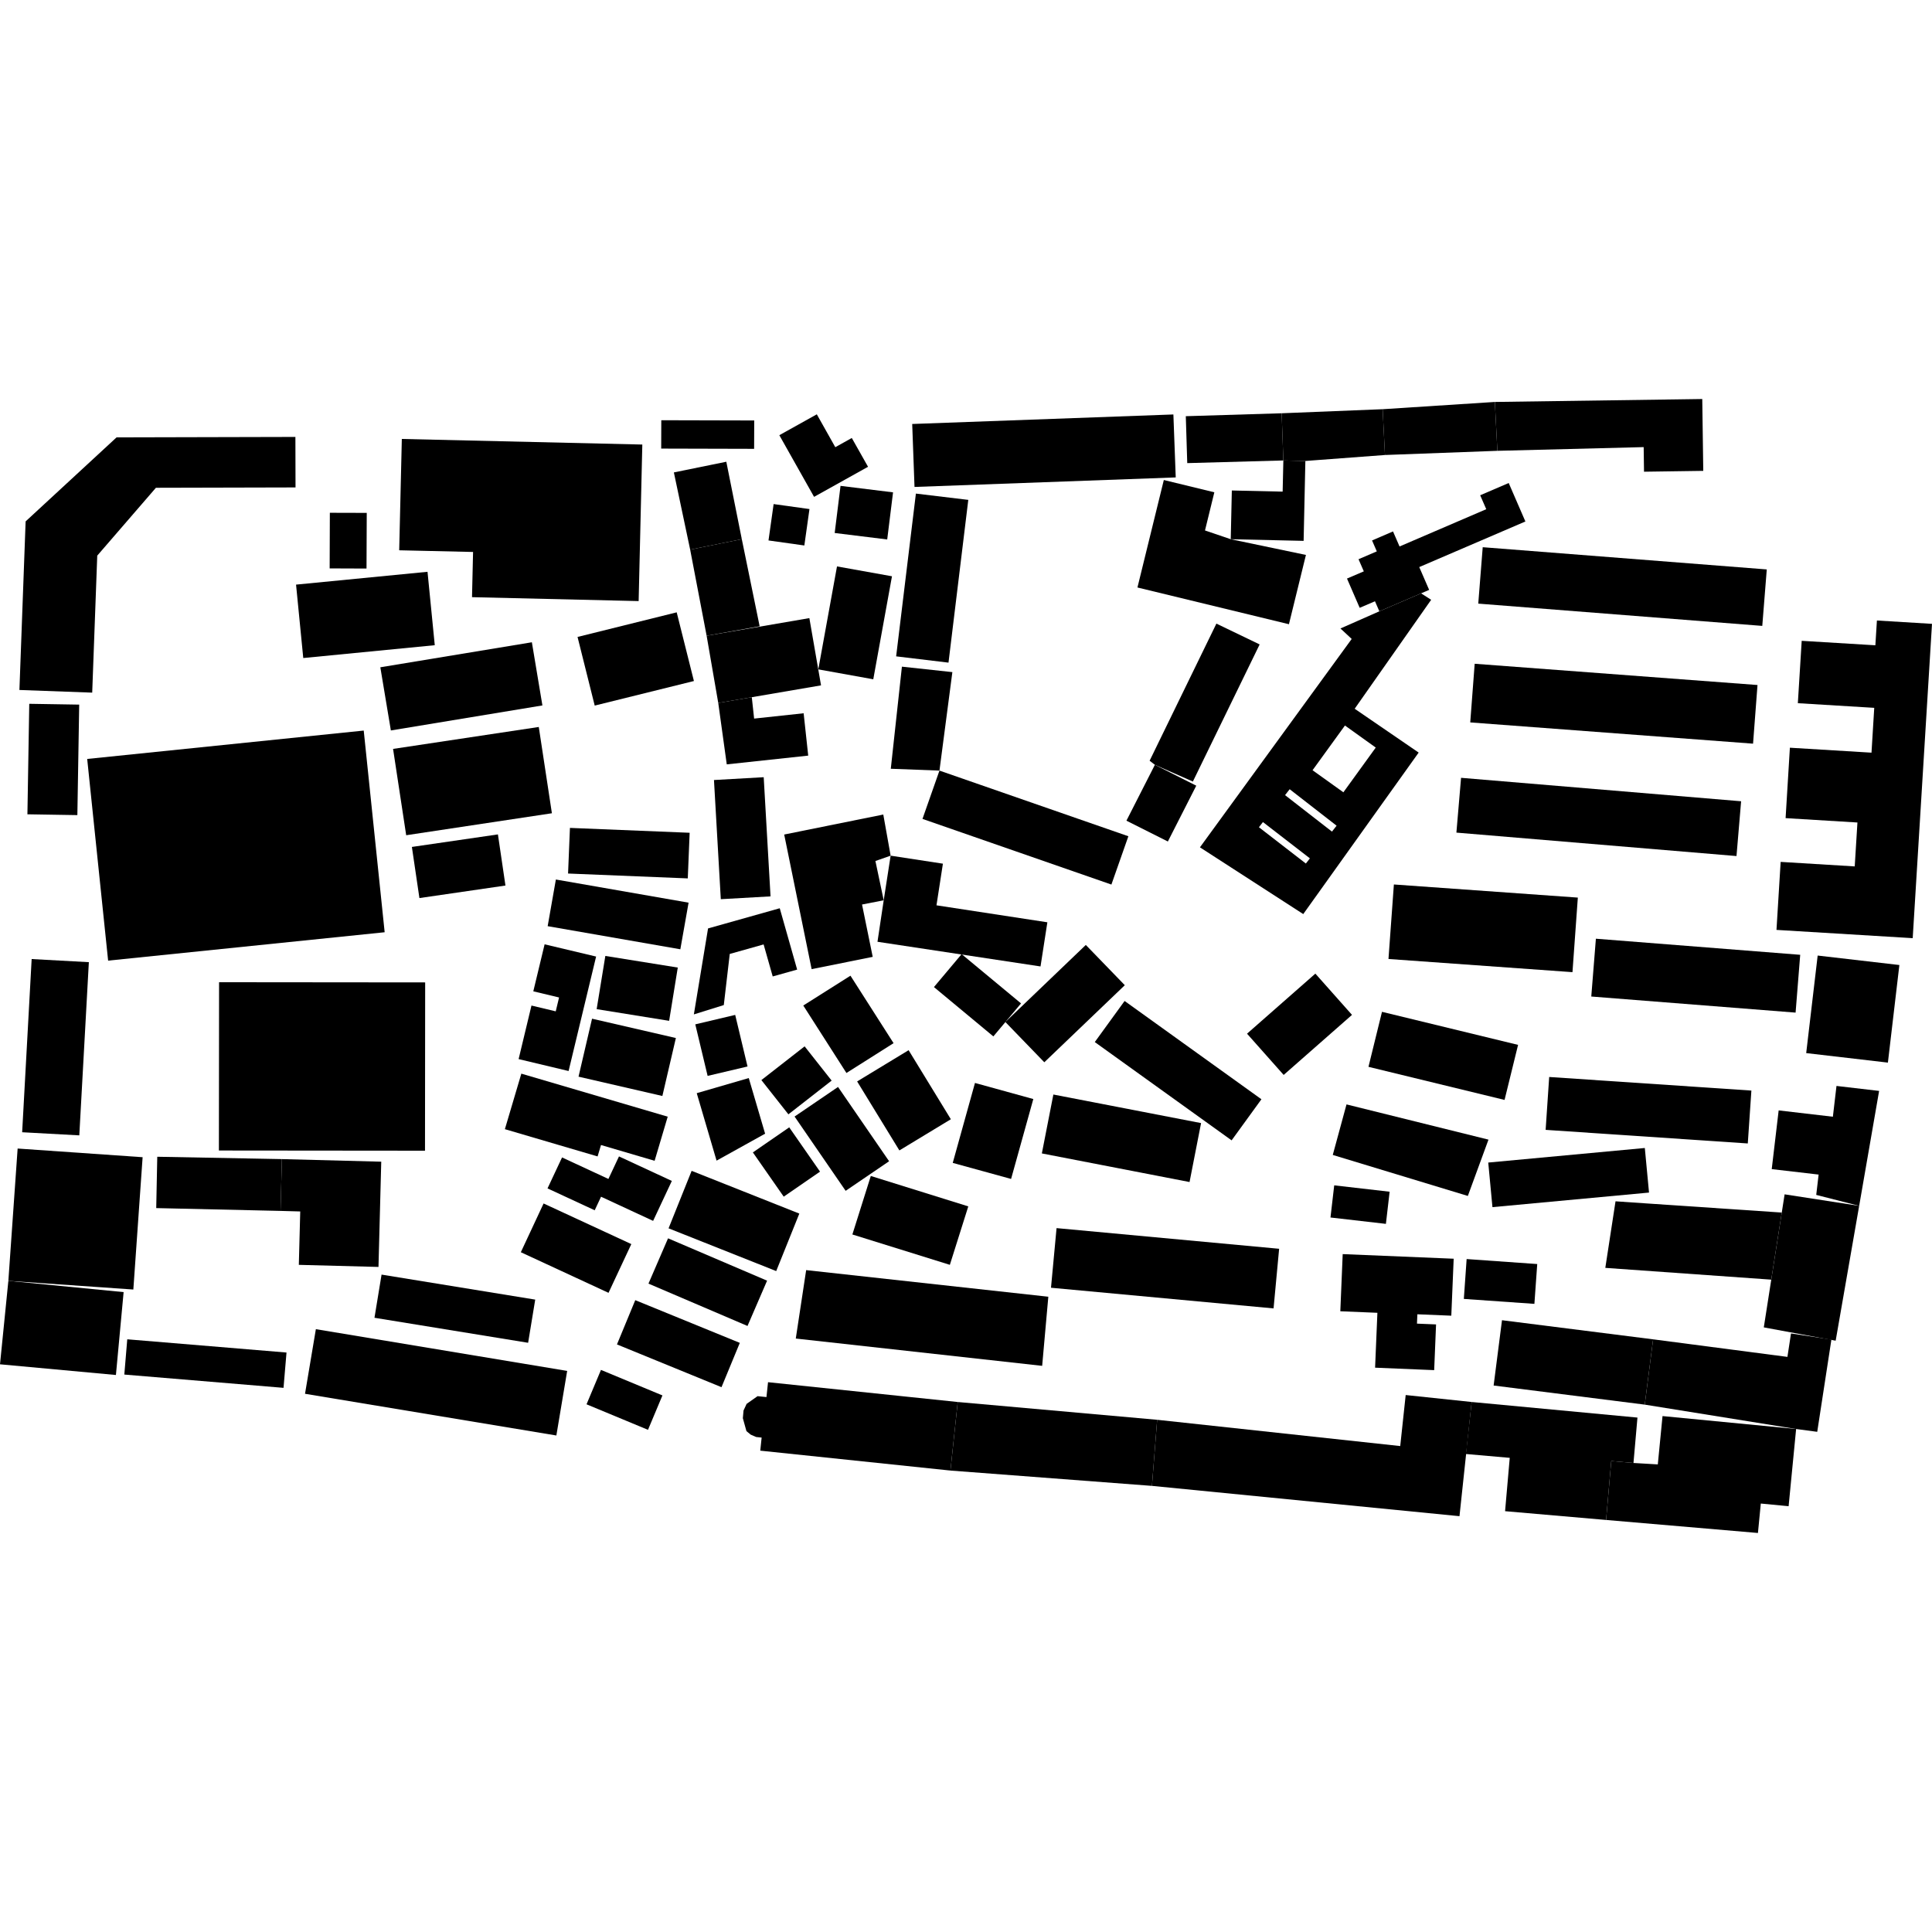
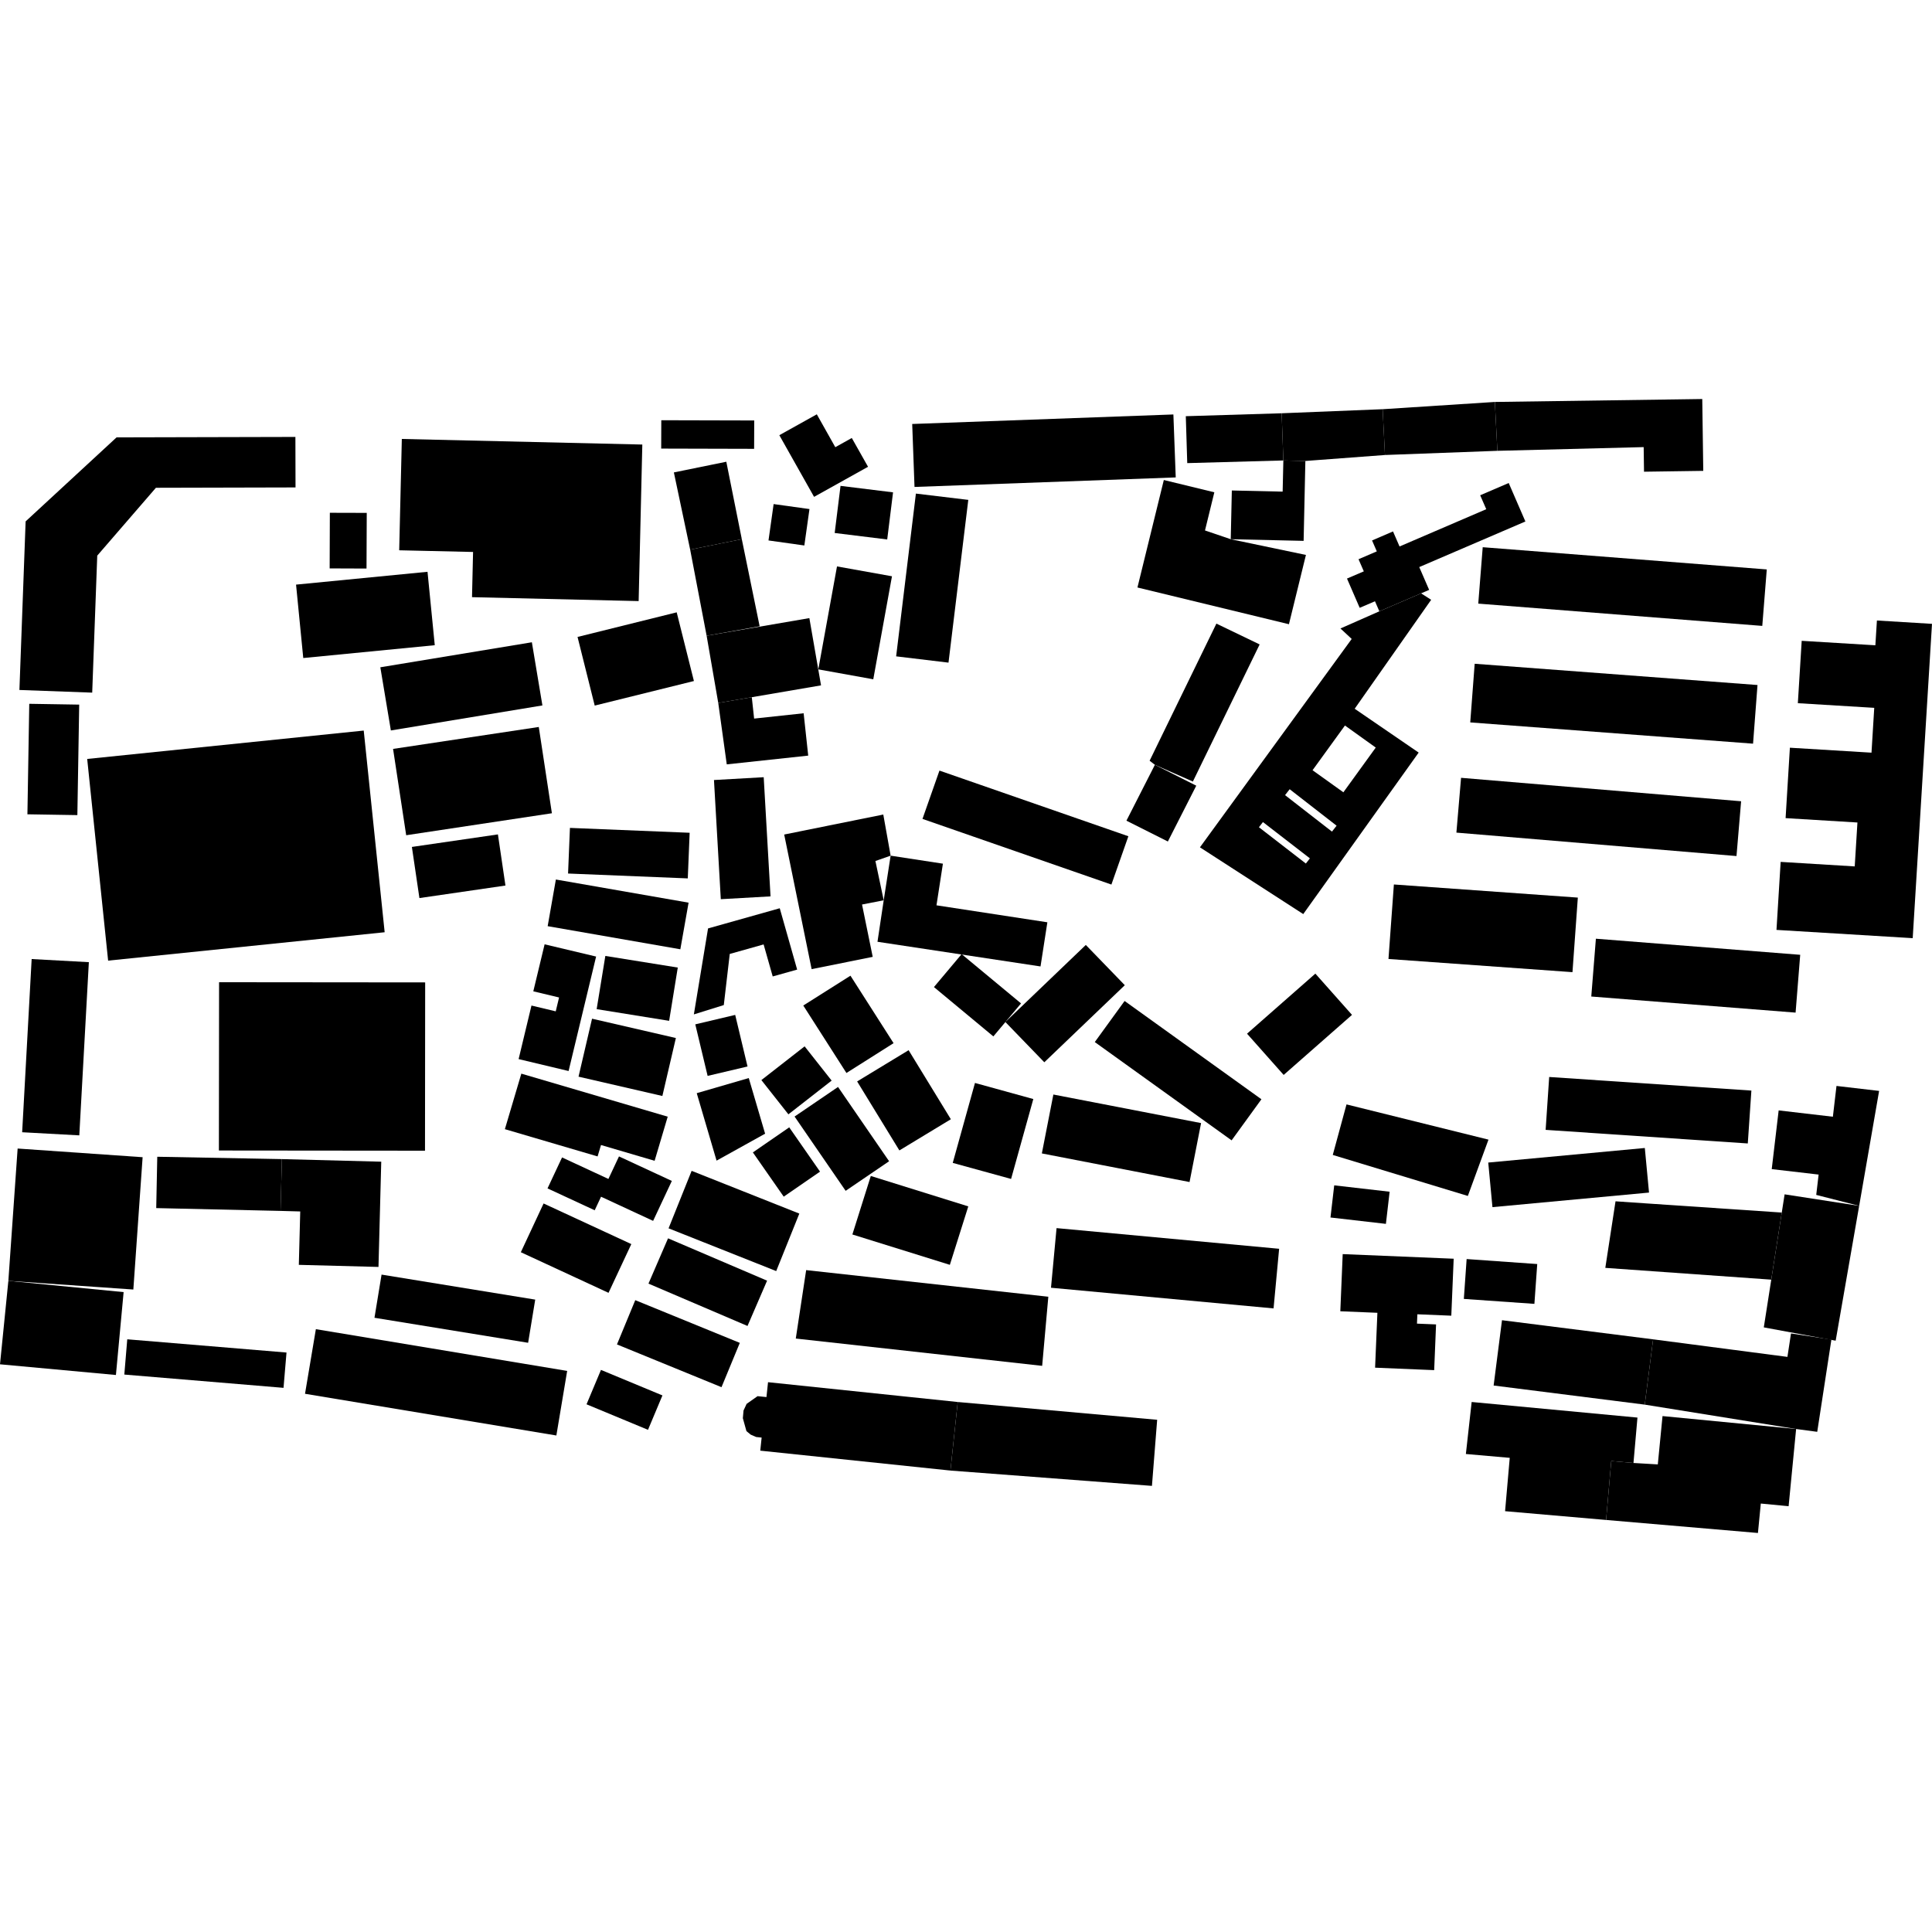
<svg xmlns="http://www.w3.org/2000/svg" height="288pt" version="1.1" viewBox="0 0 288 288" width="288pt">
  <defs>
    <style type="text/css">
*{stroke-linecap:butt;stroke-linejoin:round;}
  </style>
  </defs>
  <g id="figure_1">
    <g id="patch_1">
      <path d="M 0 288  L 288 288  L 288 0  L 0 0  z " style="fill:none;opacity:0;" />
    </g>
    <g id="axes_1">
      <g id="PatchCollection_1">
        <path clip-path="url(#p1afbb299a4)" d="M 253.753 59.481  L 253.903 70.191  L 245.071 70.317  L 245.019 66.65  L 223.211 67.203  L 222.835 59.918  L 253.753 59.481  " />
        <path clip-path="url(#p1afbb299a4)" d="M 222.835 59.918  L 223.211 67.203  L 206.454 67.826  L 206.11 60.999  L 222.835 59.918  " />
        <path clip-path="url(#p1afbb299a4)" d="M 206.11 60.999  L 206.454 67.826  L 194.589 68.715  L 191.308 68.64  L 191.056 61.605  L 206.11 60.999  " />
        <path clip-path="url(#p1afbb299a4)" d="M 191.056 61.605  L 191.308 68.64  L 176.981 69.036  L 176.766 62.042  L 191.056 61.605  " />
        <path clip-path="url(#p1afbb299a4)" d="M 174.915 61.783  L 175.265 71.168  L 136.325 72.588  L 135.981 63.203  L 174.915 61.783  " />
        <path clip-path="url(#p1afbb299a4)" d="M 136.531 73.578  L 133.586 97.841  L 141.391 98.778  L 144.341 74.516  L 136.531 73.578  " />
-         <path clip-path="url(#p1afbb299a4)" d="M 134.447 99.378  L 141.968 100.191  L 140.043 114.871  L 132.789 114.597  L 134.447 99.378  " />
        <path clip-path="url(#p1afbb299a4)" d="M 173.49 71.554  L 169.557 87.576  L 192.139 93.052  L 194.673 82.724  L 183.466 80.381  L 179.627 79.074  L 181.019 73.386  L 173.49 71.554  " />
        <path clip-path="url(#p1afbb299a4)" d="M 183.627 73.116  L 191.202 73.285  L 191.308 68.64  L 194.589 68.715  L 194.329 80.625  L 183.466 80.381  L 183.627 73.116  " />
        <path clip-path="url(#p1afbb299a4)" d="M 181.326 92.961  L 171.372 113.4  L 172.157 114.009  L 177.819 116.504  L 187.773 96.065  L 181.326 92.961  " />
        <path clip-path="url(#p1afbb299a4)" d="M 140.043 114.871  L 137.513 122.072  L 165.675 131.86  L 168.205 124.659  L 140.043 114.871  " />
        <path clip-path="url(#p1afbb299a4)" d="M 172.157 114.009  L 167.915 122.337  L 174.091 125.442  L 178.326 117.12  L 172.157 114.009  " />
        <path clip-path="url(#p1afbb299a4)" d="M 213.041 87.934  L 211.84 88.45  L 205.617 91.127  L 204.966 89.631  L 202.686 90.607  L 200.794 86.245  L 203.302 85.171  L 202.514 83.364  L 205.237 82.192  L 204.53 80.565  L 207.654 79.22  L 208.628 81.463  L 221.554 75.906  L 220.649 73.829  L 224.9 72.002  L 227.388 77.736  L 211.565 84.534  L 213.041 87.934  " />
        <path clip-path="url(#p1afbb299a4)" d="M 217.798 115.948  L 217.103 124.116  L 258.856 127.61  L 259.545 119.443  L 217.798 115.948  " />
        <path clip-path="url(#p1afbb299a4)" d="M 221.026 81.571  L 220.362 89.981  L 262.7 93.301  L 263.37 84.884  L 221.026 81.571  " />
        <path clip-path="url(#p1afbb299a4)" d="M 219.829 98.946  L 219.166 107.689  L 261.325 110.857  L 261.988 102.114  L 219.829 98.946  " />
        <path clip-path="url(#p1afbb299a4)" d="M 268.577 95.526  L 279.558 96.192  L 279.789 92.497  L 288 92.996  L 285.124 139.85  L 264.817 138.618  L 265.439 128.481  L 276.481 129.154  L 276.885 122.609  L 266.176 121.957  L 266.816 111.46  L 278.981 112.199  L 279.39 105.516  L 268.002 104.823  L 268.577 95.526  " />
-         <path clip-path="url(#p1afbb299a4)" d="M 270.957 142.443  L 269.247 156.983  L 281.426 158.402  L 283.136 143.854  L 270.957 142.443  " />
        <path clip-path="url(#p1afbb299a4)" d="M 207.784 131.847  L 206.978 142.954  L 234.406 144.918  L 235.205 133.804  L 207.784 131.847  " />
        <path clip-path="url(#p1afbb299a4)" d="M 237.897 139.932  L 237.209 148.55  L 267.666 150.949  L 268.354 142.331  L 237.897 139.932  " />
        <path clip-path="url(#p1afbb299a4)" d="M 273.762 161.88  L 280.117 162.62  L 277.143 179.756  L 270.743 178.122  L 271.099 175.092  L 264.109 174.278  L 265.142 165.527  L 273.224 166.47  L 273.762 161.88  " />
        <path clip-path="url(#p1afbb299a4)" d="M 230.935 160.544  L 230.405 168.427  L 260.541 170.453  L 261.076 162.57  L 230.935 160.544  " />
-         <path clip-path="url(#p1afbb299a4)" d="M 206.011 150.831  L 203.995 159.03  L 224.282 163.964  L 226.297 155.758  L 206.011 150.831  " />
        <path clip-path="url(#p1afbb299a4)" d="M 266.03 178.037  L 265.605 180.755  L 264.039 190.755  L 262.927 197.87  L 273.64 199.854  L 277.143 179.756  L 266.03 178.037  " />
        <path clip-path="url(#p1afbb299a4)" d="M 273.004 199.689  L 270.892 213.44  L 267.745 213.018  L 245.18 209.386  L 246.426 199.651  L 266.448 202.27  L 266.982 198.775  L 273.004 199.689  " />
        <path clip-path="url(#p1afbb299a4)" d="M 267.745 213.018  L 266.626 224.528  L 262.48 224.13  L 262.053 228.519  L 239.418 226.578  L 240.186 217.793  L 243.499 218.083  L 247.126 218.296  L 247.83 211.092  L 267.745 213.018  " />
        <path clip-path="url(#p1afbb299a4)" d="M 223.9 196.802  L 222.653 206.537  L 245.18 209.386  L 246.426 199.651  L 223.9 196.802  " />
        <path clip-path="url(#p1afbb299a4)" d="M 219.378 208.992  L 218.515 216.745  L 225.055 217.318  L 224.359 225.27  L 239.418 226.578  L 240.186 217.793  L 243.499 218.083  L 244.093 211.316  L 219.378 208.992  " />
        <path clip-path="url(#p1afbb299a4)" d="M 240.824 179.076  L 239.301 189  L 264.039 190.755  L 265.605 180.755  L 245.241 179.378  L 240.824 179.076  " />
        <path clip-path="url(#p1afbb299a4)" d="M 221.85 173.3  L 222.477 179.947  L 245.817 177.775  L 245.19 171.129  L 221.85 173.3  " />
        <path clip-path="url(#p1afbb299a4)" d="M 200.722 164.632  L 198.674 172.165  L 218.809 178.278  L 221.885 169.883  L 200.722 164.632  " />
-         <path clip-path="url(#p1afbb299a4)" d="M 219.378 208.992  L 217.563 226.015  L 171.718 221.497  L 172.496 211.645  L 208.73 215.562  L 209.544 207.956  L 219.378 208.992  " />
        <path clip-path="url(#p1afbb299a4)" d="M 142.766 208.994  L 141.68 219.214  L 171.718 221.497  L 172.496 211.645  L 142.766 208.994  " />
        <path clip-path="url(#p1afbb299a4)" d="M 142.766 208.994  L 141.68 219.214  L 113.331 216.247  L 113.536 214.299  L 112.716 214.211  L 111.907 213.859  L 111.27 213.334  L 110.735 211.408  L 110.837 210.264  L 111.297 209.272  L 112.929 208.124  L 114.255 208.259  L 114.49 206.041  L 142.766 208.994  " />
        <path clip-path="url(#p1afbb299a4)" d="M 200.154 186.947  L 199.798 195.468  L 205.326 195.697  L 204.982 203.877  L 213.791 204.244  L 214.07 197.429  L 211.226 197.311  L 211.284 195.918  L 216.343 196.127  L 216.698 187.635  L 200.154 186.947  " />
        <path clip-path="url(#p1afbb299a4)" d="M 120.173 189.334  L 118.626 199.535  L 155.354 203.604  L 156.272 193.301  L 120.173 189.334  " />
        <path clip-path="url(#p1afbb299a4)" d="M 157.499 183.073  L 156.67 191.962  L 189.848 195.042  L 190.678 186.153  L 157.499 183.073  " />
        <path clip-path="url(#p1afbb299a4)" d="M 157.024 163.159  L 155.307 171.939  L 177.324 176.204  L 179.042 167.417  L 157.024 163.159  " />
        <path clip-path="url(#p1afbb299a4)" d="M 196.079 145.137  L 185.893 154.09  L 191.354 160.239  L 201.54 151.286  L 196.079 145.137  " />
        <path clip-path="url(#p1afbb299a4)" d="M 167.642 149.213  L 163.198 155.338  L 183.594 169.991  L 188.039 163.866  L 167.642 149.213  " />
        <path clip-path="url(#p1afbb299a4)" d="M 161.861 140.861  L 149.868 152.349  L 155.674 158.351  L 167.673 146.863  L 161.861 140.861  " />
        <path clip-path="url(#p1afbb299a4)" d="M 132.765 127.553  L 131.733 134.204  L 130.804 140.389  L 155.109 144.066  L 156.129 137.485  L 139.599 134.954  L 140.558 128.747  L 132.765 127.553  " />
        <path clip-path="url(#p1afbb299a4)" d="M 143.348 142.23  L 139.221 147.141  L 148.078 154.495  L 152.205 149.577  L 143.348 142.23  " />
        <path clip-path="url(#p1afbb299a4)" d="M 145.338 161.434  L 142.024 173.351  L 150.721 175.742  L 154.035 163.832  L 145.338 161.434  " />
        <path clip-path="url(#p1afbb299a4)" d="M 129.81 175.301  L 127.062 184.021  L 141.593 188.547  L 144.341 179.834  L 129.81 175.301  " />
        <path clip-path="url(#p1afbb299a4)" d="M 135.445 156.55  L 127.771 161.207  L 134.069 171.492  L 141.743 166.843  L 135.445 156.55  " />
        <path clip-path="url(#p1afbb299a4)" d="M 124.924 162.032  L 118.446 166.442  L 126.059 177.515  L 132.537 173.104  L 124.924 162.032  " />
        <path clip-path="url(#p1afbb299a4)" d="M 89.586 204.209  L 87.433 209.337  L 96.596 213.141  L 98.748 208.013  L 89.586 204.209  " />
        <path clip-path="url(#p1afbb299a4)" d="M 94.698 193.813  L 91.97 200.412  L 107.553 206.785  L 110.282 200.18  L 94.698 193.813  " />
        <path clip-path="url(#p1afbb299a4)" d="M 103.101 174.535  L 99.662 183.104  L 115.708 189.477  L 119.154 180.908  L 103.101 174.535  " />
        <path clip-path="url(#p1afbb299a4)" d="M 99.585 184.595  L 96.666 191.347  L 111.429 197.66  L 114.348 190.908  L 99.585 184.595  " />
        <path clip-path="url(#p1afbb299a4)" d="M 117.648 168.052  L 112.229 171.788  L 116.828 178.383  L 122.241 174.654  L 117.648 168.052  " />
        <path clip-path="url(#p1afbb299a4)" d="M 103.862 162.957  L 106.817 173.015  L 114.054 168.997  L 111.616 160.705  L 103.862 162.957  " />
        <path clip-path="url(#p1afbb299a4)" d="M 119.944 155.978  L 113.498 161.006  L 117.526 166.112  L 123.971 161.084  L 119.944 155.978  " />
        <path clip-path="url(#p1afbb299a4)" d="M 126.777 145.446  L 119.744 149.892  L 126.177 159.949  L 133.203 155.502  L 126.777 145.446  " />
        <path clip-path="url(#p1afbb299a4)" d="M 124.77 84.435  L 121.983 99.782  L 130.178 101.26  L 132.965 85.905  L 124.77 84.435  " />
        <path clip-path="url(#p1afbb299a4)" d="M 198.889 176.698  L 198.333 181.49  L 206.594 182.44  L 207.15 177.648  L 198.889 176.698  " />
        <path clip-path="url(#p1afbb299a4)" d="M 218.629 187.685  L 218.212 193.627  L 228.73 194.364  L 229.153 188.429  L 218.629 187.685  " />
        <path clip-path="url(#p1afbb299a4)" d="M 116.899 124.403  L 120.989 144.469  L 130.094 142.637  L 128.502 134.835  L 131.733 134.204  L 130.497 128.349  L 132.765 127.553  L 131.67 121.421  L 116.899 124.403  " />
        <path clip-path="url(#p1afbb299a4)" d="M 116.174 64.873  L 121.353 74.066  L 129.397 69.582  L 126.975 65.29  L 124.517 66.662  L 121.76 61.761  L 116.174 64.873  " />
        <path clip-path="url(#p1afbb299a4)" d="M 125.296 72.428  L 124.425 79.452  L 132.255 80.417  L 133.125 73.393  L 125.296 72.428  " />
        <path clip-path="url(#p1afbb299a4)" d="M 115.323 75.142  L 114.559 80.564  L 119.902 81.314  L 120.666 75.884  L 115.323 75.142  " />
        <path clip-path="url(#p1afbb299a4)" d="M 98.578 62.643  L 98.563 66.871  L 112.416 66.907  L 112.431 62.678  L 98.578 62.643  " />
        <path clip-path="url(#p1afbb299a4)" d="M 100.453 70.423  L 102.881 81.931  L 110.58 80.373  L 108.27 68.83  L 100.453 70.423  " />
        <path clip-path="url(#p1afbb299a4)" d="M 102.881 81.931  L 105.336 94.77  L 113.24 93.357  L 110.58 80.373  L 102.881 81.931  " />
        <path clip-path="url(#p1afbb299a4)" d="M 105.336 94.77  L 107.069 104.789  L 112.069 103.931  L 122.39 102.166  L 120.651 92.14  L 105.336 94.77  " />
        <path clip-path="url(#p1afbb299a4)" d="M 106.431 116.277  L 107.449 134.041  L 114.862 133.621  L 113.844 115.857  L 106.431 116.277  " />
        <path clip-path="url(#p1afbb299a4)" d="M 107.895 149.824  L 103.433 151.215  L 105.548 138.399  L 116.236 135.392  L 118.83 144.536  L 115.187 145.557  L 113.831 140.784  L 108.783 142.204  L 107.895 149.824  " />
        <path clip-path="url(#p1afbb299a4)" d="M 103.646 152.698  L 105.484 160.381  L 111.433 158.98  L 109.595 151.29  L 103.646 152.698  " />
        <path clip-path="url(#p1afbb299a4)" d="M 59.9 65.434  L 59.508 82.03  L 70.519 82.28  L 70.362 89.019  L 95.202 89.603  L 95.749 66.268  L 59.9 65.434  " />
        <path clip-path="url(#p1afbb299a4)" d="M 44.035 65.133  L 17.378 65.198  L 3.82 77.722  L 2.895 102.853  L 13.745 103.25  L 14.497 82.826  L 23.243 72.712  L 44.053 72.661  L 44.035 65.133  " />
        <path clip-path="url(#p1afbb299a4)" d="M 47.086 198.137  L 45.469 207.769  L 82.936 213.986  L 84.547 204.36  L 47.086 198.137  " />
        <path clip-path="url(#p1afbb299a4)" d="M 1.246 190.935  L -0 203.374  L 17.28 204.968  L 18.428 192.612  L 1.246 190.935  " />
        <path clip-path="url(#p1afbb299a4)" d="M 18.97 199.647  L 18.532 204.903  L 42.265 206.883  L 42.709 201.62  L 18.97 199.647  " />
        <path clip-path="url(#p1afbb299a4)" d="M 1.246 190.935  L 2.629 171.21  L 21.26 172.503  L 19.877 192.228  L 1.246 190.935  " />
        <path clip-path="url(#p1afbb299a4)" d="M 4.719 142.964  L 3.302 168.782  L 11.821 169.247  L 13.245 143.429  L 4.719 142.964  " />
        <path clip-path="url(#p1afbb299a4)" d="M 4.362 104.915  L 4.087 121.386  L 11.532 121.507  L 11.806 105.036  L 4.362 104.915  " />
        <path clip-path="url(#p1afbb299a4)" d="M 12.998 113.136  L 54.22 108.904  L 57.341 138.968  L 16.118 143.2  L 12.998 113.136  " />
        <path clip-path="url(#p1afbb299a4)" d="M 32.656 146.418  L 32.631 171.504  L 63.354 171.533  L 63.379 146.446  L 32.656 146.418  " />
        <path clip-path="url(#p1afbb299a4)" d="M 23.443 172.435  L 23.289 180.088  L 41.819 180.508  L 42.022 172.785  L 23.443 172.435  " />
        <path clip-path="url(#p1afbb299a4)" d="M 42.022 172.785  L 56.832 173.171  L 56.42 188.86  L 44.546 188.549  L 44.755 180.59  L 41.819 180.508  L 42.022 172.785  " />
        <path clip-path="url(#p1afbb299a4)" d="M 56.879 190.002  L 55.822 196.438  L 78.726 200.167  L 79.784 193.731  L 56.879 190.002  " />
        <path clip-path="url(#p1afbb299a4)" d="M 81.032 179.4  L 77.639 186.666  L 90.711 192.72  L 94.11 185.454  L 81.032 179.4  " />
        <path clip-path="url(#p1afbb299a4)" d="M 83.784 172.537  L 81.618 177.152  L 88.652 180.414  L 89.597 178.394  L 97.359 181.994  L 100.15 176.039  L 92.271 172.385  L 90.694 175.744  L 83.784 172.537  " />
        <path clip-path="url(#p1afbb299a4)" d="M 77.715 160.047  L 75.262 168.323  L 89.082 172.386  L 89.59 170.686  L 97.583 173.037  L 99.535 166.461  L 77.715 160.047  " />
        <path clip-path="url(#p1afbb299a4)" d="M 88.255 151.855  L 86.241 160.497  L 98.738 163.378  L 100.752 154.736  L 88.255 151.855  " />
        <path clip-path="url(#p1afbb299a4)" d="M 90.237 142.499  L 88.942 150.432  L 99.747 152.173  L 101.035 144.233  L 90.237 142.499  " />
        <path clip-path="url(#p1afbb299a4)" d="M 81.184 140.767  L 79.499 147.773  L 83.338 148.692  L 82.843 150.759  L 79.226 149.895  L 77.309 157.878  L 84.758 159.655  L 88.861 142.592  L 81.184 140.767  " />
        <path clip-path="url(#p1afbb299a4)" d="M 107.069 104.789  L 112.069 103.931  L 112.416 107.119  L 119.797 106.325  L 120.479 112.638  L 108.337 113.943  L 107.069 104.789  " />
        <path clip-path="url(#p1afbb299a4)" d="M 58.594 111.639  L 60.55 124.507  L 82.271 121.23  L 80.315 108.369  L 58.594 111.639  " />
        <path clip-path="url(#p1afbb299a4)" d="M 82.863 131.107  L 81.64 138.063  L 101.417 141.508  L 102.646 134.559  L 82.863 131.107  " />
        <path clip-path="url(#p1afbb299a4)" d="M 84.96 123.414  L 84.68 130.215  L 102.526 130.941  L 102.805 124.14  L 84.96 123.414  " />
        <path clip-path="url(#p1afbb299a4)" d="M 61.399 126.251  L 62.522 133.874  L 75.346 132.006  L 74.224 124.383  L 61.399 126.251  " />
        <path clip-path="url(#p1afbb299a4)" d="M 44.132 87.149  L 45.207 98.092  L 64.81 96.179  L 63.729 85.236  L 44.132 87.149  " />
        <path clip-path="url(#p1afbb299a4)" d="M 49.17 76.44  L 49.141 84.731  L 54.636 84.752  L 54.671 76.455  L 49.17 76.44  " />
        <path clip-path="url(#p1afbb299a4)" d="M 56.695 99.471  L 58.266 108.888  L 80.856 105.158  L 79.285 95.742  L 56.695 99.471  " />
        <path clip-path="url(#p1afbb299a4)" d="M 86.093 94.949  L 88.653 105.181  L 103.441 101.519  L 100.874 91.28  L 86.093 94.949  " />
        <path clip-path="url(#p1afbb299a4)" d="M 211.84 88.45  L 213.341 89.409  L 201.94 105.652  L 211.479 112.186  L 194.274 136.261  L 178.873 126.31  L 201.495 95.248  L 199.819 93.685  L 205.617 91.127  L 211.84 88.45  M 200.49 108.151  L 195.659 114.817  L 200.256 118.106  L 205.081 111.439  L 200.49 108.151  M 192.249 117.647  L 191.56 118.529  L 198.555 123.967  L 199.244 123.085  L 192.249 117.647  M 188.264 122.544  L 187.667 123.315  L 194.663 128.725  L 195.265 127.954  L 188.264 122.544  " />
      </g>
    </g>
  </g>
  <defs>
    <clipPath id="p1afbb299a4">
      <rect height="169.037" width="288" x="0" y="59.481" />
    </clipPath>
  </defs>
</svg>